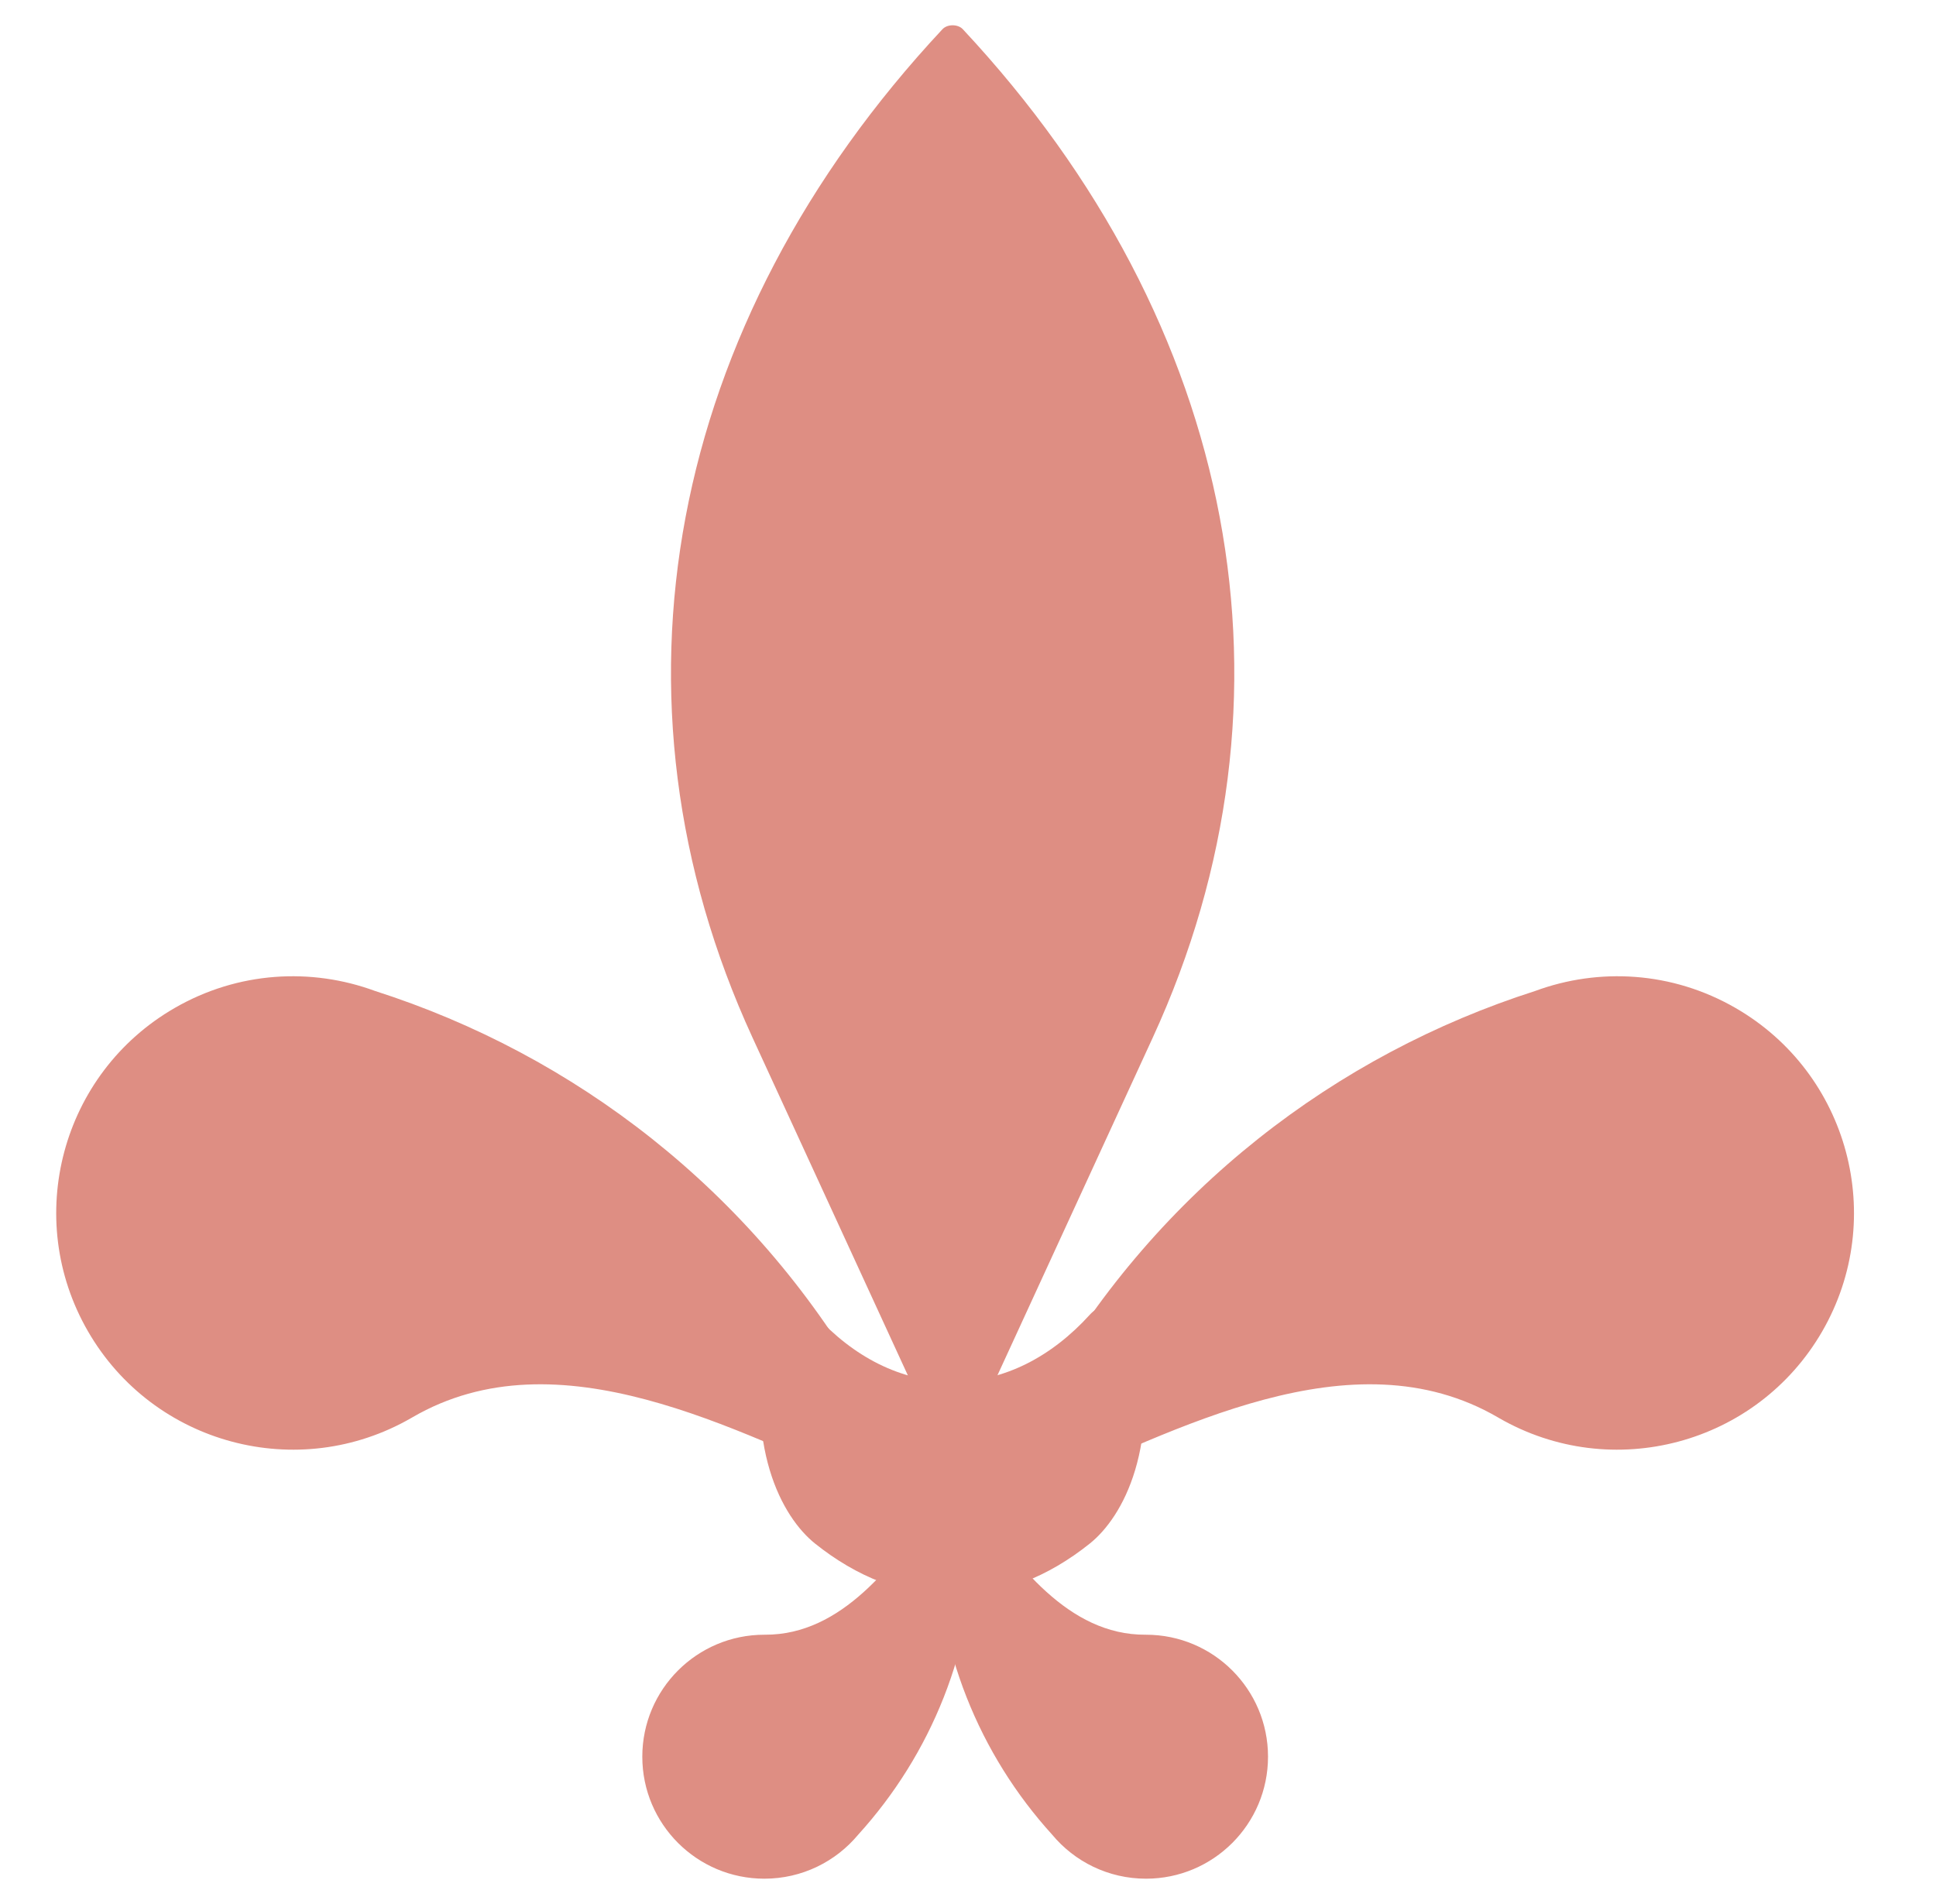
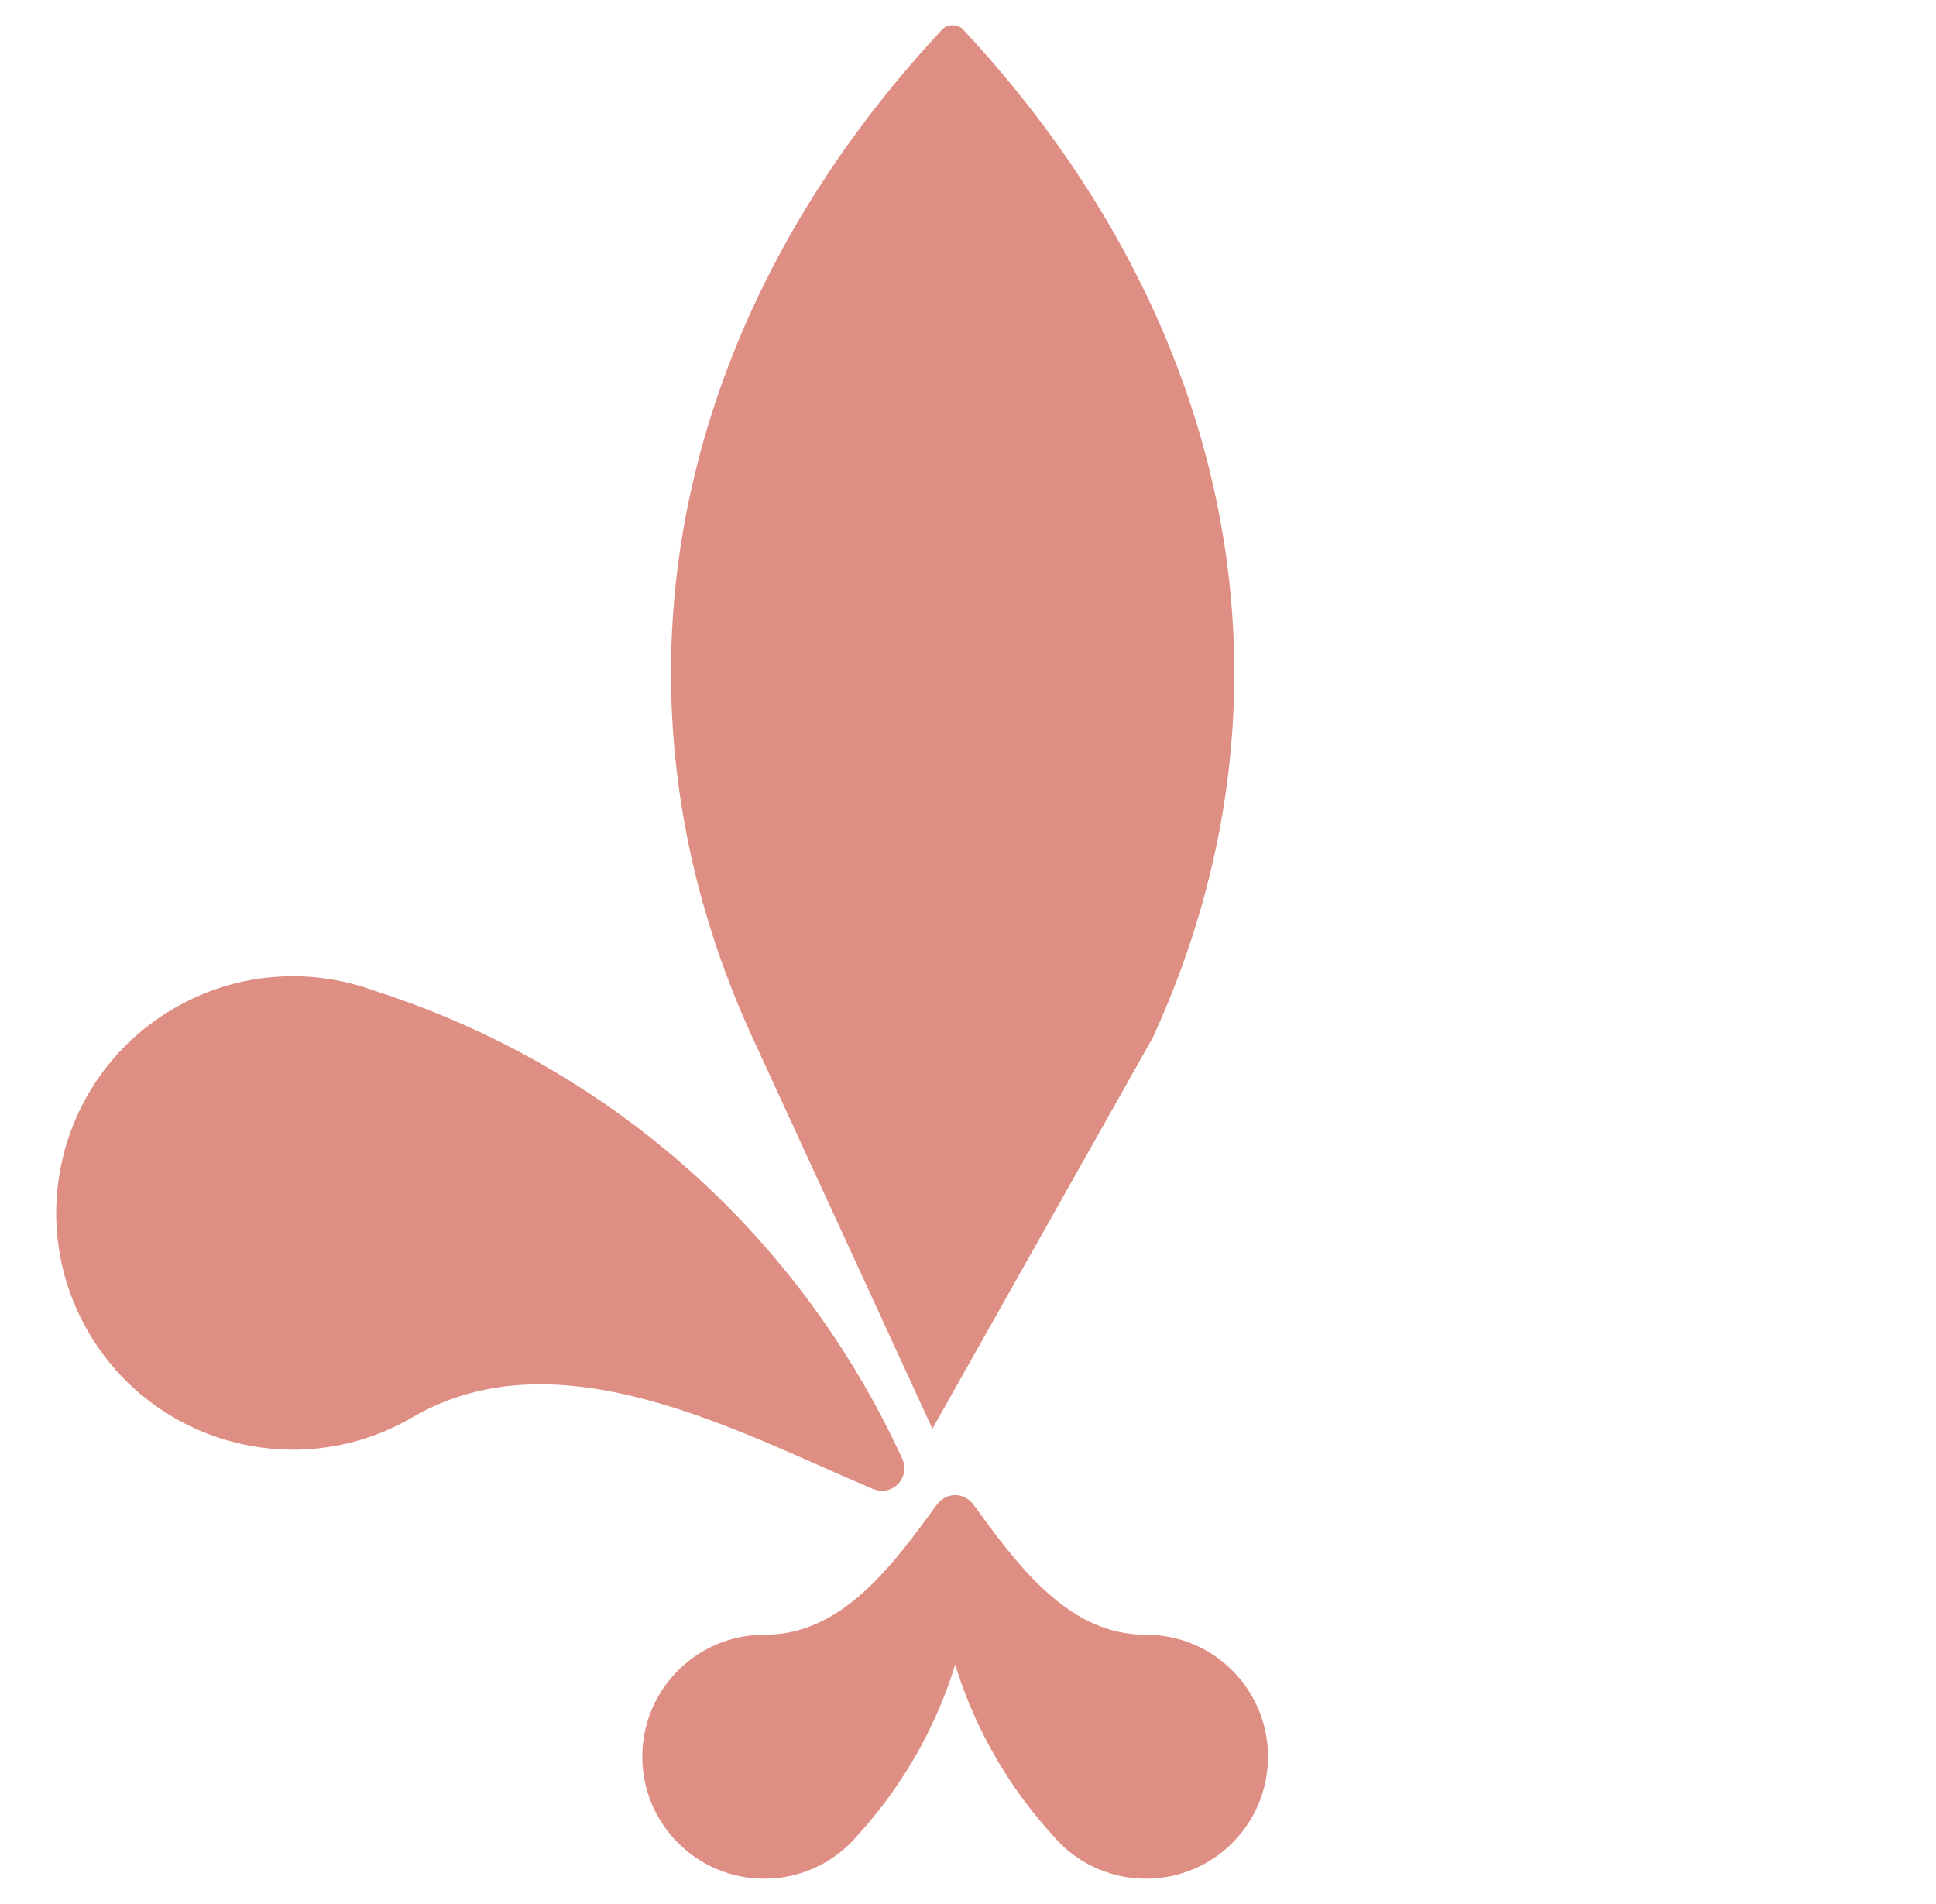
<svg xmlns="http://www.w3.org/2000/svg" width="61" height="60" viewBox="0 0 61 60" fill="none">
-   <path d="M25.678 48.639C26.991 49.691 28.46 50.279 30.009 50.279C31.559 50.279 33.028 49.691 34.34 48.639C35.372 47.812 36.616 45.596 35.831 41.719C35.694 41.045 34.799 40.92 34.338 41.43C33.137 42.754 31.637 43.54 30.009 43.54C28.382 43.54 26.882 42.754 25.681 41.43C25.22 40.92 24.325 41.045 24.188 41.719C23.403 45.596 24.647 47.812 25.678 48.639Z" fill="#DE8E83" />
-   <path d="M47.2 44.667L47.227 44.683C50.795 46.742 55.356 45.52 57.416 41.953C59.475 38.386 58.253 33.824 54.686 31.765C52.688 30.611 50.38 30.487 48.373 31.227C42.09 33.238 36.507 37.503 32.949 43.665C32.516 44.416 32.121 45.179 31.766 45.952C31.481 46.571 32.073 47.18 32.701 46.913C36.978 45.101 42.601 41.986 47.2 44.667Z" fill="#DE8E83" />
  <path d="M12.988 44.667L12.96 44.683C9.393 46.742 4.831 45.52 2.772 41.953C0.712 38.386 1.934 33.824 5.502 31.765C7.499 30.611 9.808 30.487 11.815 31.227C18.097 33.238 23.68 37.503 27.238 43.665C27.672 44.416 28.066 45.179 28.421 45.952C28.706 46.571 28.114 47.18 27.486 46.913C23.209 45.101 17.586 41.986 12.988 44.667Z" fill="#DE8E83" />
  <path d="M24.099 51.514L24.083 51.514C21.96 51.514 20.238 53.235 20.238 55.358C20.238 57.481 21.96 59.202 24.083 59.202C25.272 59.202 26.334 58.663 27.04 57.815C29.326 55.298 30.719 51.956 30.719 48.288C30.719 48.114 30.716 47.942 30.709 47.77C30.685 47.099 29.907 46.883 29.511 47.426C28.166 49.269 26.545 51.524 24.099 51.514Z" fill="#DE8E83" />
  <path d="M36.092 51.514L36.109 51.514C38.232 51.514 39.953 53.235 39.953 55.358C39.953 57.481 38.232 59.202 36.109 59.202C34.92 59.202 33.857 58.663 33.152 57.815C30.866 55.298 29.473 51.956 29.473 48.288C29.473 48.114 29.476 47.942 29.482 47.77C29.506 47.099 30.285 46.883 30.68 47.426C32.025 49.269 33.647 51.524 36.092 51.514Z" fill="#DE8E83" />
-   <path d="M30.338 0.922C30.183 0.755 29.849 0.755 29.694 0.922C21.011 10.224 18.793 22.007 23.713 32.703L29.378 45.022C29.585 45.472 30.447 45.472 30.654 45.022L36.319 32.703C41.239 22.007 39.021 10.224 30.338 0.922Z" fill="#DE8E83" />
+   <path d="M30.338 0.922C30.183 0.755 29.849 0.755 29.694 0.922C21.011 10.224 18.793 22.007 23.713 32.703L29.378 45.022L36.319 32.703C41.239 22.007 39.021 10.224 30.338 0.922Z" fill="#DE8E83" />
</svg>